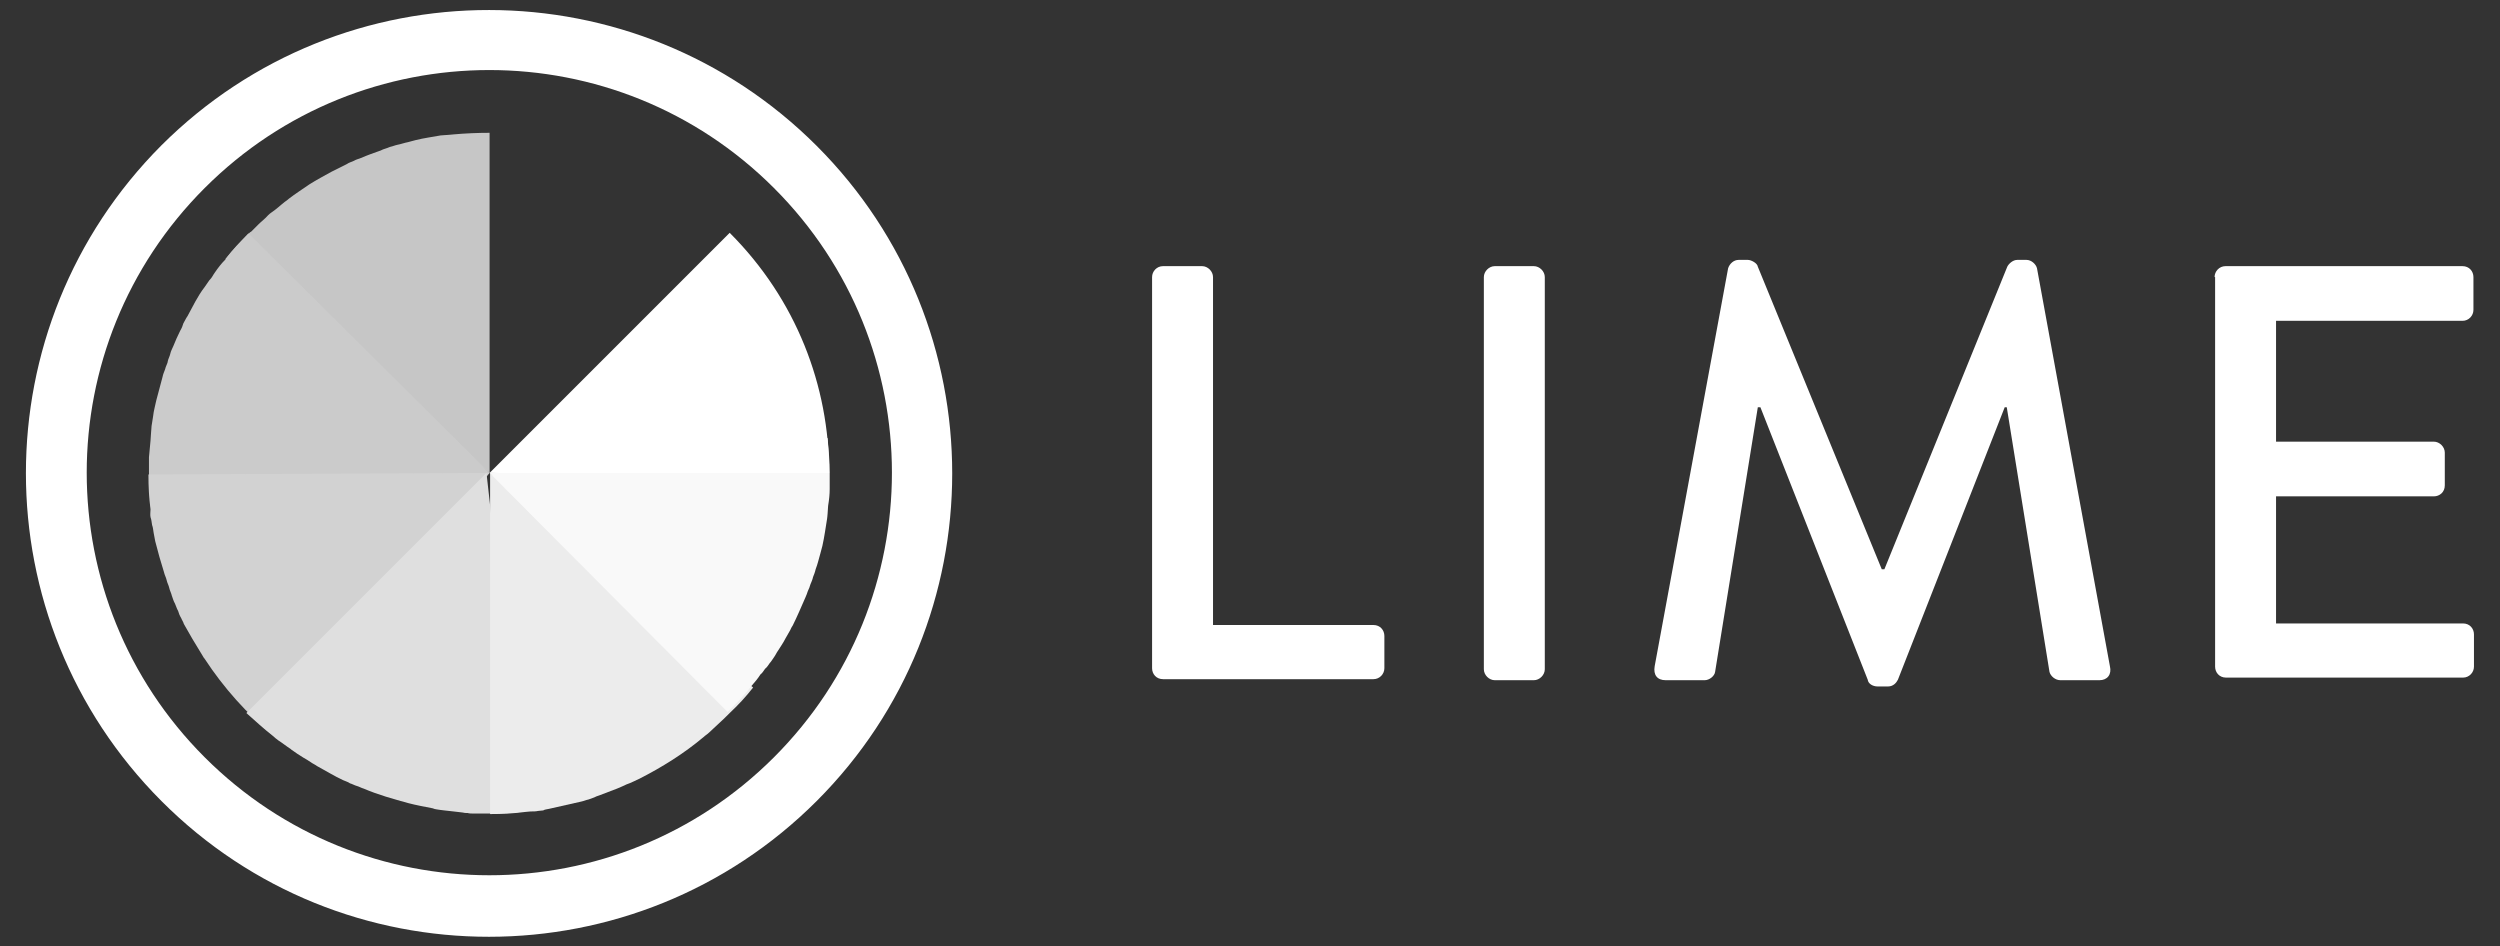
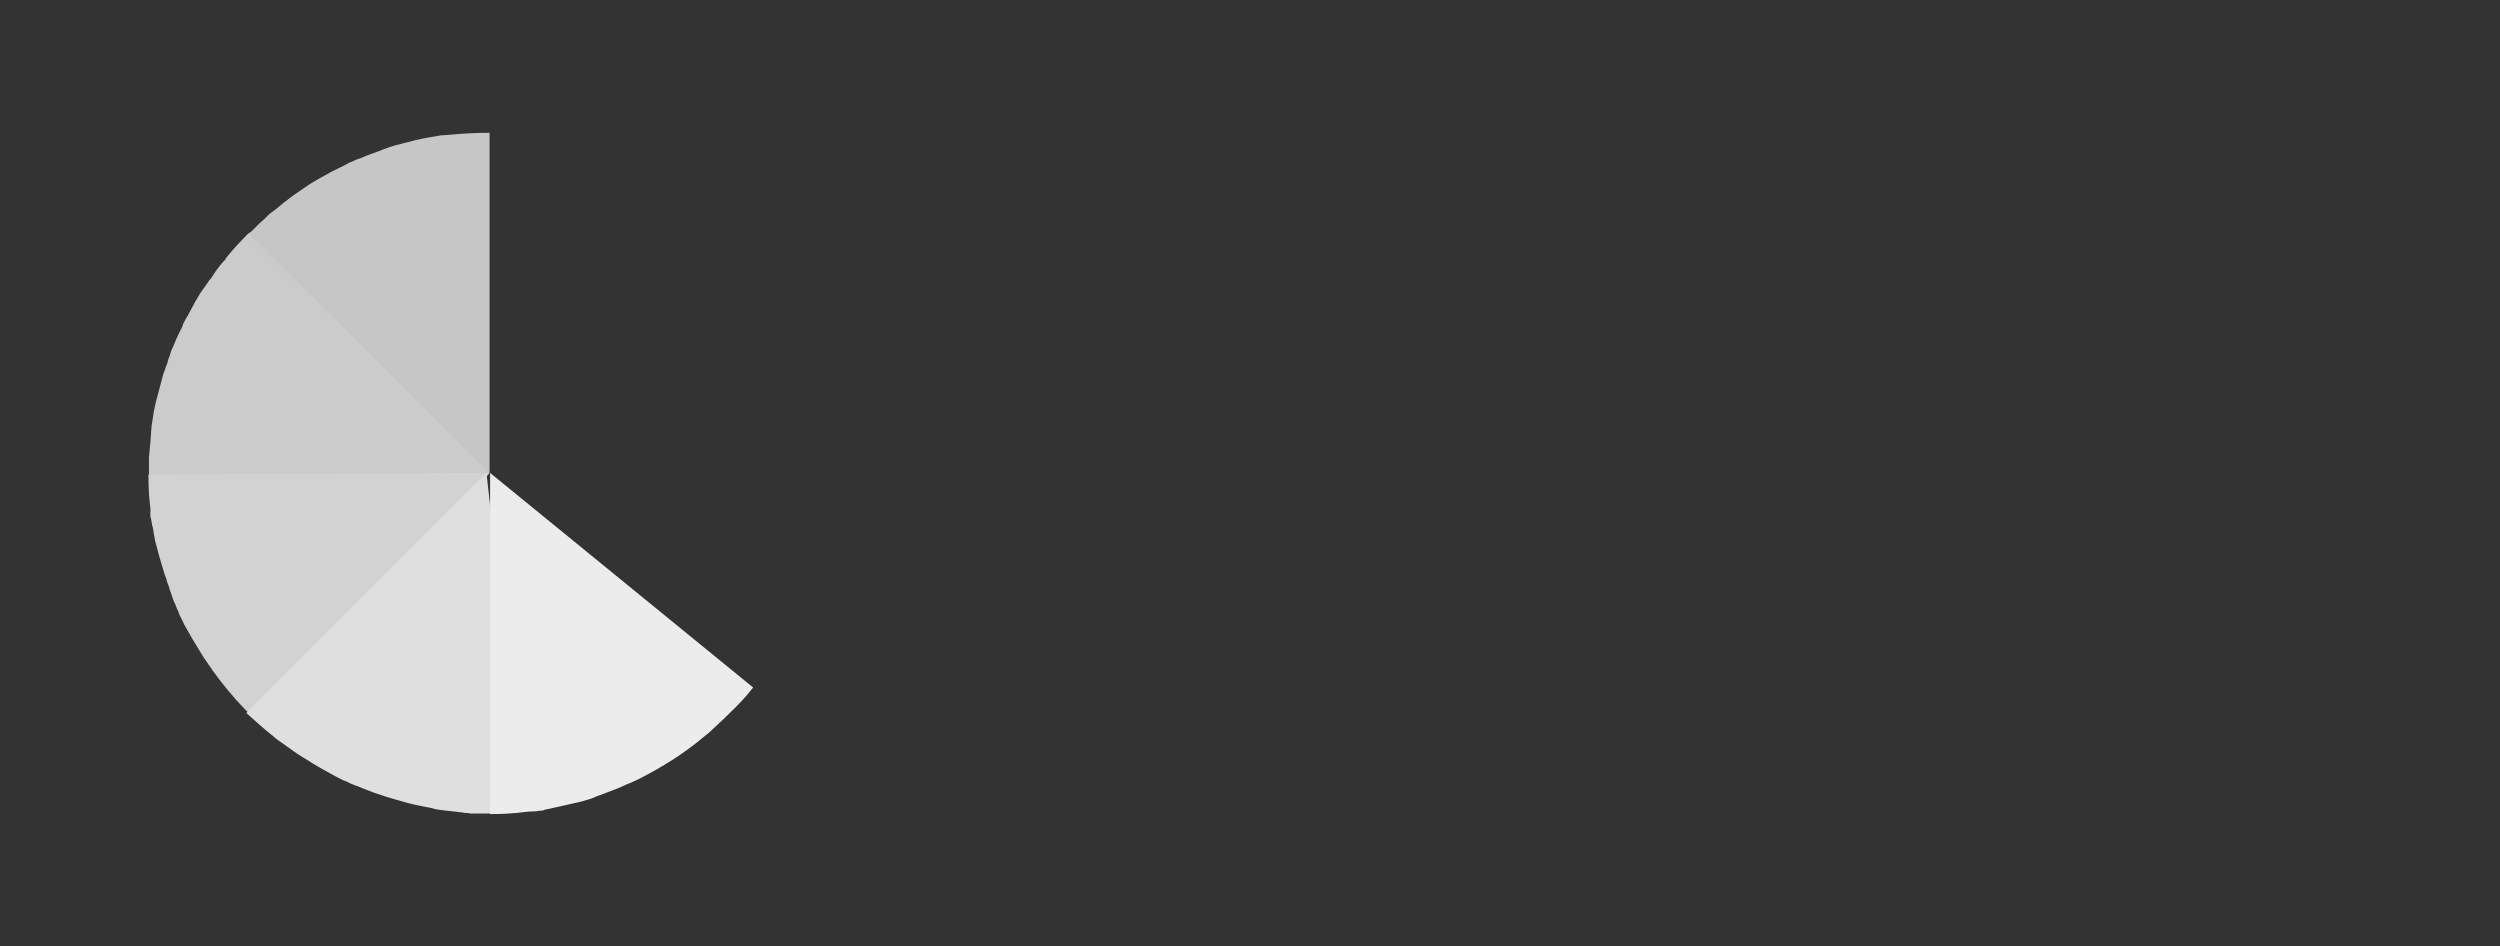
<svg xmlns="http://www.w3.org/2000/svg" version="1.1" id="Layer_1" x="0px" y="0px" viewBox="0 0 480 181.7" style="enable-background:new 0 0 480 181.7;" xml:space="preserve">
  <rect x="0" y="0" width="480" height="181.7" fill="#333333" stroke="none" />
  <style type="text/css">
	.st0{fill:#C6C6C6;}
	.st1{fill:#CBCBCB;}
	.st2{fill:#D2D2D2;}
	.st3{fill:#DFDFDF;}
	.st4{fill:#ECECEC;}
	.st5{fill:#F9F9F9;}
	.st6{fill:#FFFFFF;}
</style>
-   <path class="st0" d="M94,25.5v65.3L43.3,49.7c1.4-1.8,2.9-3.4,4.5-4.9l0,0c0.1-0.1,0.3-0.3,0.4-0.3c0.5-0.5,0.9-0.9,1.4-1.4  c0.6-0.6,1.3-1.1,1.9-1.8c0.4-0.4,0.8-0.6,1.3-1c0.8-0.6,1.6-1.4,2.5-2l0.1-0.1c1.3-1,2.7-1.9,4-2.8c1.4-0.9,2.8-1.6,4.2-2.4  c1-0.5,2-1,3-1.5c0.4-0.3,0.9-0.4,1.3-0.6c0.5-0.3,1-0.4,1.5-0.6c1.1-0.5,2.3-0.9,3.4-1.3c0.4-0.1,0.6-0.3,1-0.4s0.8-0.3,1.1-0.4  c0.5-0.1,0.9-0.3,1.4-0.4c0.6-0.1,1.4-0.4,2-0.5c0.5-0.1,1-0.3,1.5-0.4c1.6-0.4,3.2-0.6,4.8-0.9c0.4,0,0.9-0.1,1.4-0.1  c0.4,0,0.8-0.1,1.1-0.1C89.4,25.6,91.7,25.5,94,25.5z" />
+   <path class="st0" d="M94,25.5v65.3L43.3,49.7c1.4-1.8,2.9-3.4,4.5-4.9c0.1-0.1,0.3-0.3,0.4-0.3c0.5-0.5,0.9-0.9,1.4-1.4  c0.6-0.6,1.3-1.1,1.9-1.8c0.4-0.4,0.8-0.6,1.3-1c0.8-0.6,1.6-1.4,2.5-2l0.1-0.1c1.3-1,2.7-1.9,4-2.8c1.4-0.9,2.8-1.6,4.2-2.4  c1-0.5,2-1,3-1.5c0.4-0.3,0.9-0.4,1.3-0.6c0.5-0.3,1-0.4,1.5-0.6c1.1-0.5,2.3-0.9,3.4-1.3c0.4-0.1,0.6-0.3,1-0.4s0.8-0.3,1.1-0.4  c0.5-0.1,0.9-0.3,1.4-0.4c0.6-0.1,1.4-0.4,2-0.5c0.5-0.1,1-0.3,1.5-0.4c1.6-0.4,3.2-0.6,4.8-0.9c0.4,0,0.9-0.1,1.4-0.1  c0.4,0,0.8-0.1,1.1-0.1C89.4,25.6,91.7,25.5,94,25.5z" />
  <path class="st1" d="M94,90.8L29,97.5c-0.3-2.3-0.4-4.4-0.4-6.7l0,0v-1.9c0-0.4,0-0.8,0-1.1l0.3-3.2c0-0.5,0.1-1,0.1-1.5  c0-0.4,0.1-0.8,0.1-1.3l0.3-1.9c0.1-1,0.4-2,0.6-3c0.1-0.5,0.3-1,0.4-1.5c0.1-0.5,0.3-1,0.4-1.5c0.1-0.5,0.3-1,0.4-1.5  c0.1-0.5,0.3-1,0.5-1.5c0.1-0.5,0.4-1,0.5-1.4c0,0,0,0,0-0.1c0.1-0.5,0.4-1,0.5-1.5c0.1-0.5,0.4-1,0.6-1.5c0.4-1,0.8-1.9,1.3-2.9  c0.3-0.5,0.5-1,0.6-1.4c0.3-0.5,0.5-1,0.8-1.4l1.5-2.8c0.5-0.9,1.1-1.9,1.8-2.8c0.3-0.4,0.6-0.9,0.9-1.3l0.1-0.1  c0.4-0.4,0.6-0.9,0.9-1.3c0.6-0.9,1.3-1.8,2-2.5c1.4-1.8,2.9-3.4,4.5-5.1L94,90.8z" />
  <path class="st2" d="M94,90.8l-41.2,50.7c-5.4-4.4-9.9-9.5-13.5-15c0,0,0-0.1-0.1-0.1c-0.8-1.3-1.5-2.5-2.3-3.8  c-0.3-0.5-0.5-0.9-0.8-1.4c-0.3-0.5-0.5-0.9-0.8-1.4c-0.1-0.4-0.4-0.8-0.5-1.1c-0.3-0.5-0.5-1-0.6-1.4c-0.3-0.5-0.4-1-0.6-1.4  c-0.3-0.5-0.4-1-0.6-1.5c-0.1-0.5-0.4-1-0.5-1.5c-0.1-0.5-0.4-1-0.5-1.5c-0.1-0.5-0.4-1-0.5-1.5c-0.3-1-0.6-2-0.9-3  c-0.1-0.5-0.3-1-0.4-1.5c-0.1-0.5-0.3-1-0.4-1.5l-0.3-1.6c-0.1-0.5-0.1-1-0.3-1.5c-0.1-0.5-0.1-1-0.3-1.5c-0.1-0.5,0-1,0-1.5  c-0.3-2.3-0.4-4.4-0.4-6.7L94,90.8L94,90.8z" />
  <path class="st3" d="M100.7,155.8c-2.3,0.3-4.4,0.4-6.7,0.4c-0.6,0-1.4,0-2,0c-0.4,0-0.8,0-1.1,0c-0.4,0-0.8,0-1.1-0.1  c-0.4,0-0.6,0-1-0.1c-1.1-0.1-2.3-0.3-3.5-0.4c-0.3,0-0.5-0.1-0.8-0.1c-0.5-0.1-1-0.1-1.4-0.3c-1.5-0.3-3.2-0.6-4.7-1  c-2.9-0.8-5.8-1.6-8.6-2.8c-0.4-0.1-0.9-0.4-1.3-0.5c-0.4-0.1-0.9-0.4-1.3-0.5c-0.4-0.3-0.9-0.4-1.3-0.6c-0.9-0.4-1.6-0.8-2.5-1.3  c-0.9-0.5-1.6-0.9-2.5-1.4c-0.4-0.3-0.9-0.5-1.3-0.8c-0.4-0.3-0.8-0.5-1.3-0.8c-0.8-0.5-1.6-1-2.4-1.6c0,0,0,0-0.1-0.1  c-0.8-0.5-1.5-1.1-2.3-1.6c-0.4-0.3-0.8-0.6-1.1-0.9l0,0c-1.8-1.4-3.4-2.9-5.1-4.4l46.1-46.1L100.7,155.8z" />
  <path class="st4" d="M144.6,132c-1.4,1.8-2.9,3.4-4.5,4.9l0,0l0,0c-0.8,0.8-1.5,1.5-2.4,2.3c-0.5,0.5-1,0.9-1.5,1.4  c-0.4,0.4-0.8,0.6-1.1,0.9c-3.8,3.2-8,5.8-12.3,8c-0.9,0.4-1.6,0.8-2.5,1.1c-0.6,0.3-1.1,0.5-1.8,0.8l-3.4,1.3  c-0.4,0.1-0.8,0.3-1,0.4l-1.1,0.4c-0.5,0.1-0.9,0.3-1.4,0.4l-6.2,1.4c-0.4,0.1-0.8,0.1-1.1,0.3l-1,0.1c-0.4,0.1-0.9,0.1-1.4,0.1  c-0.4,0-0.8,0.1-1.1,0.1c-2.3,0.3-4.4,0.4-6.7,0.4V90.8L144.6,132z" />
-   <path class="st5" d="M159.3,90.8c0,0.6,0,1.3,0,2c0,0.4,0,0.8,0,1.1c0,1-0.1,2-0.3,3.2c0,0.5-0.1,1-0.1,1.5c0,0.4-0.1,0.8-0.1,1  c-0.3,1.8-0.5,3.4-0.9,5.2c-0.1,0.5-0.3,1-0.4,1.5c-0.3,1-0.5,2-0.9,3c-0.1,0.5-0.3,1-0.5,1.5c-0.1,0.5-0.3,0.9-0.5,1.4  c-0.1,0.4-0.3,0.9-0.5,1.3c-0.1,0.4-0.3,0.8-0.5,1.3c-0.8,1.8-1.5,3.5-2.4,5.3c-0.3,0.4-0.4,0.8-0.6,1.1c-0.3,0.5-0.5,0.9-0.8,1.4  c-0.4,0.8-0.9,1.5-1.4,2.3c-0.3,0.4-0.5,0.9-0.8,1.3c-0.3,0.4-0.5,0.8-0.8,1.1c-0.3,0.4-0.5,0.8-0.9,1.1c-0.3,0.4-0.5,0.8-0.9,1.1  c-0.5,0.8-1.1,1.5-1.8,2.3c-1.4,1.8-2.9,3.4-4.5,4.9l0,0L94,90.8l64.9-6.7C159.1,86.3,159.3,88.6,159.3,90.8z" />
-   <path class="st6" d="M31,27.9C-3.7,62.7-3.7,119,31,153.8s91.1,34.7,125.8,0s34.7-91.1,0-125.8S65.8-6.8,31,27.9z M39.3,36.1  c30.2-30.2,79.1-30.2,109.3,0s30.2,79.1,0,109.3s-79.1,30.2-109.3,0S9.1,66.3,39.3,36.1z M94,90.8L94,90.8l46.1-46.1  c12.8,12.8,19.1,29.4,19.1,46.1H94z M221.2,53.2c0-1.1,0.9-2.1,2.1-2.1h7.5c1.1,0,2.1,1,2.1,2.1V120h30.8c1.3,0,2.1,1,2.1,2.1v6.2  c0,1.1-0.9,2.1-2.1,2.1h-40.4c-1.3,0-2.1-1-2.1-2.1L221.2,53.2L221.2,53.2z M284.9,53.2c0-1.1,1-2.1,2.1-2.1h7.5  c1.1,0,2.1,1,2.1,2.1v75.3c0,1.1-1,2.1-2.1,2.1H287c-1.1,0-2.1-1-2.1-2.1V53.2z M331.8,51.5c0.3-0.9,1.1-1.6,2-1.6h1.8  c0.6,0,1.8,0.6,1.9,1.3l23.8,58.1h0.5l23.6-58.1c0.3-0.6,1.1-1.3,1.9-1.3h1.8c0.9,0,1.8,0.8,2,1.6l14,76.4c0.4,1.6-0.5,2.7-2,2.7  h-7.5c-1,0-1.9-0.8-2.1-1.6l-8.2-50.8c-0.1,0-0.4,0-0.4,0l-20.5,52.3c-0.3,0.6-0.9,1.3-1.9,1.3h-2c-0.9,0-1.8-0.5-1.9-1.3L338,78.2  c-0.1,0-0.4,0-0.5,0l-8.2,50.8c-0.1,0.8-1.1,1.6-2,1.6h-7.5c-1.6,0-2.4-1-2.1-2.7L331.8,51.5z M425.2,53.2c0-1.1,0.9-2.1,2.1-2.1  h45.5c1.3,0,2.1,1,2.1,2.1v6.3c0,1.1-0.9,2.1-2.1,2.1H437v23.2h30.3c1.1,0,2.1,1,2.1,2.1v6.3c0,1.3-1,2.1-2.1,2.1H437v24.4h35.9  c1.3,0,2.1,1,2.1,2.1v6.2c0,1.1-0.9,2.1-2.1,2.1h-45.5c-1.3,0-2.1-1-2.1-2.1V53.2z" />
</svg>